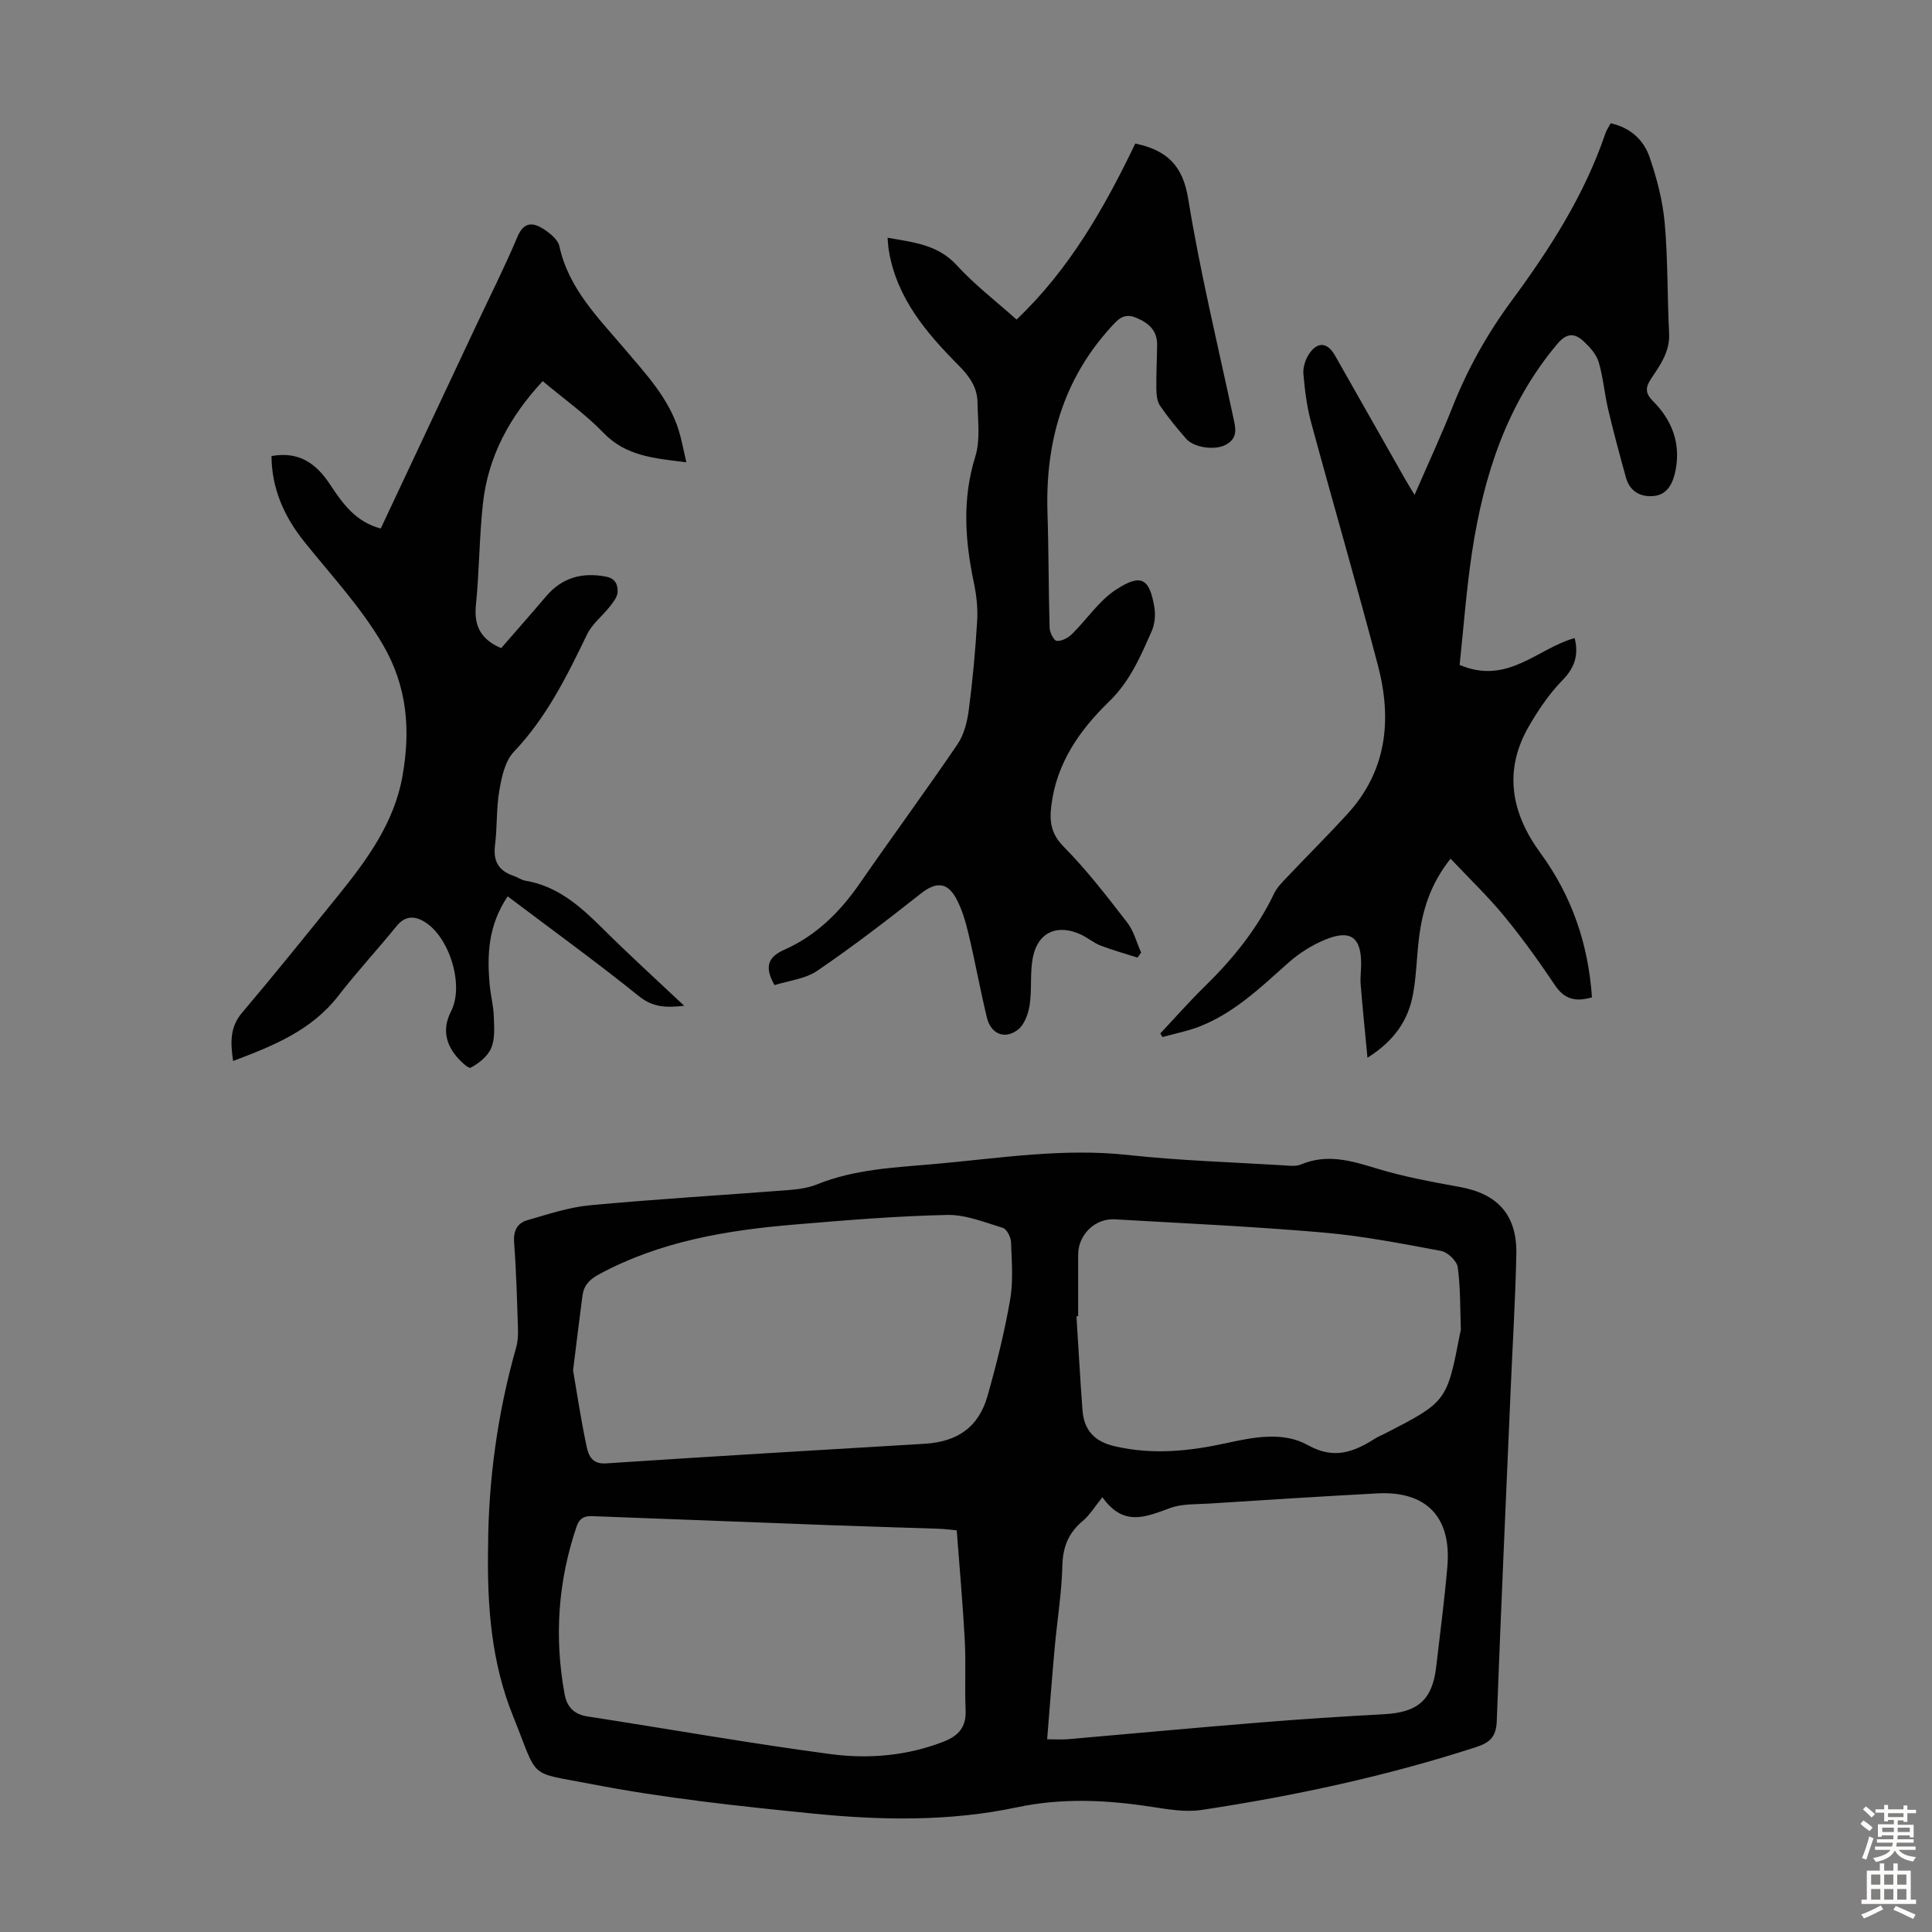
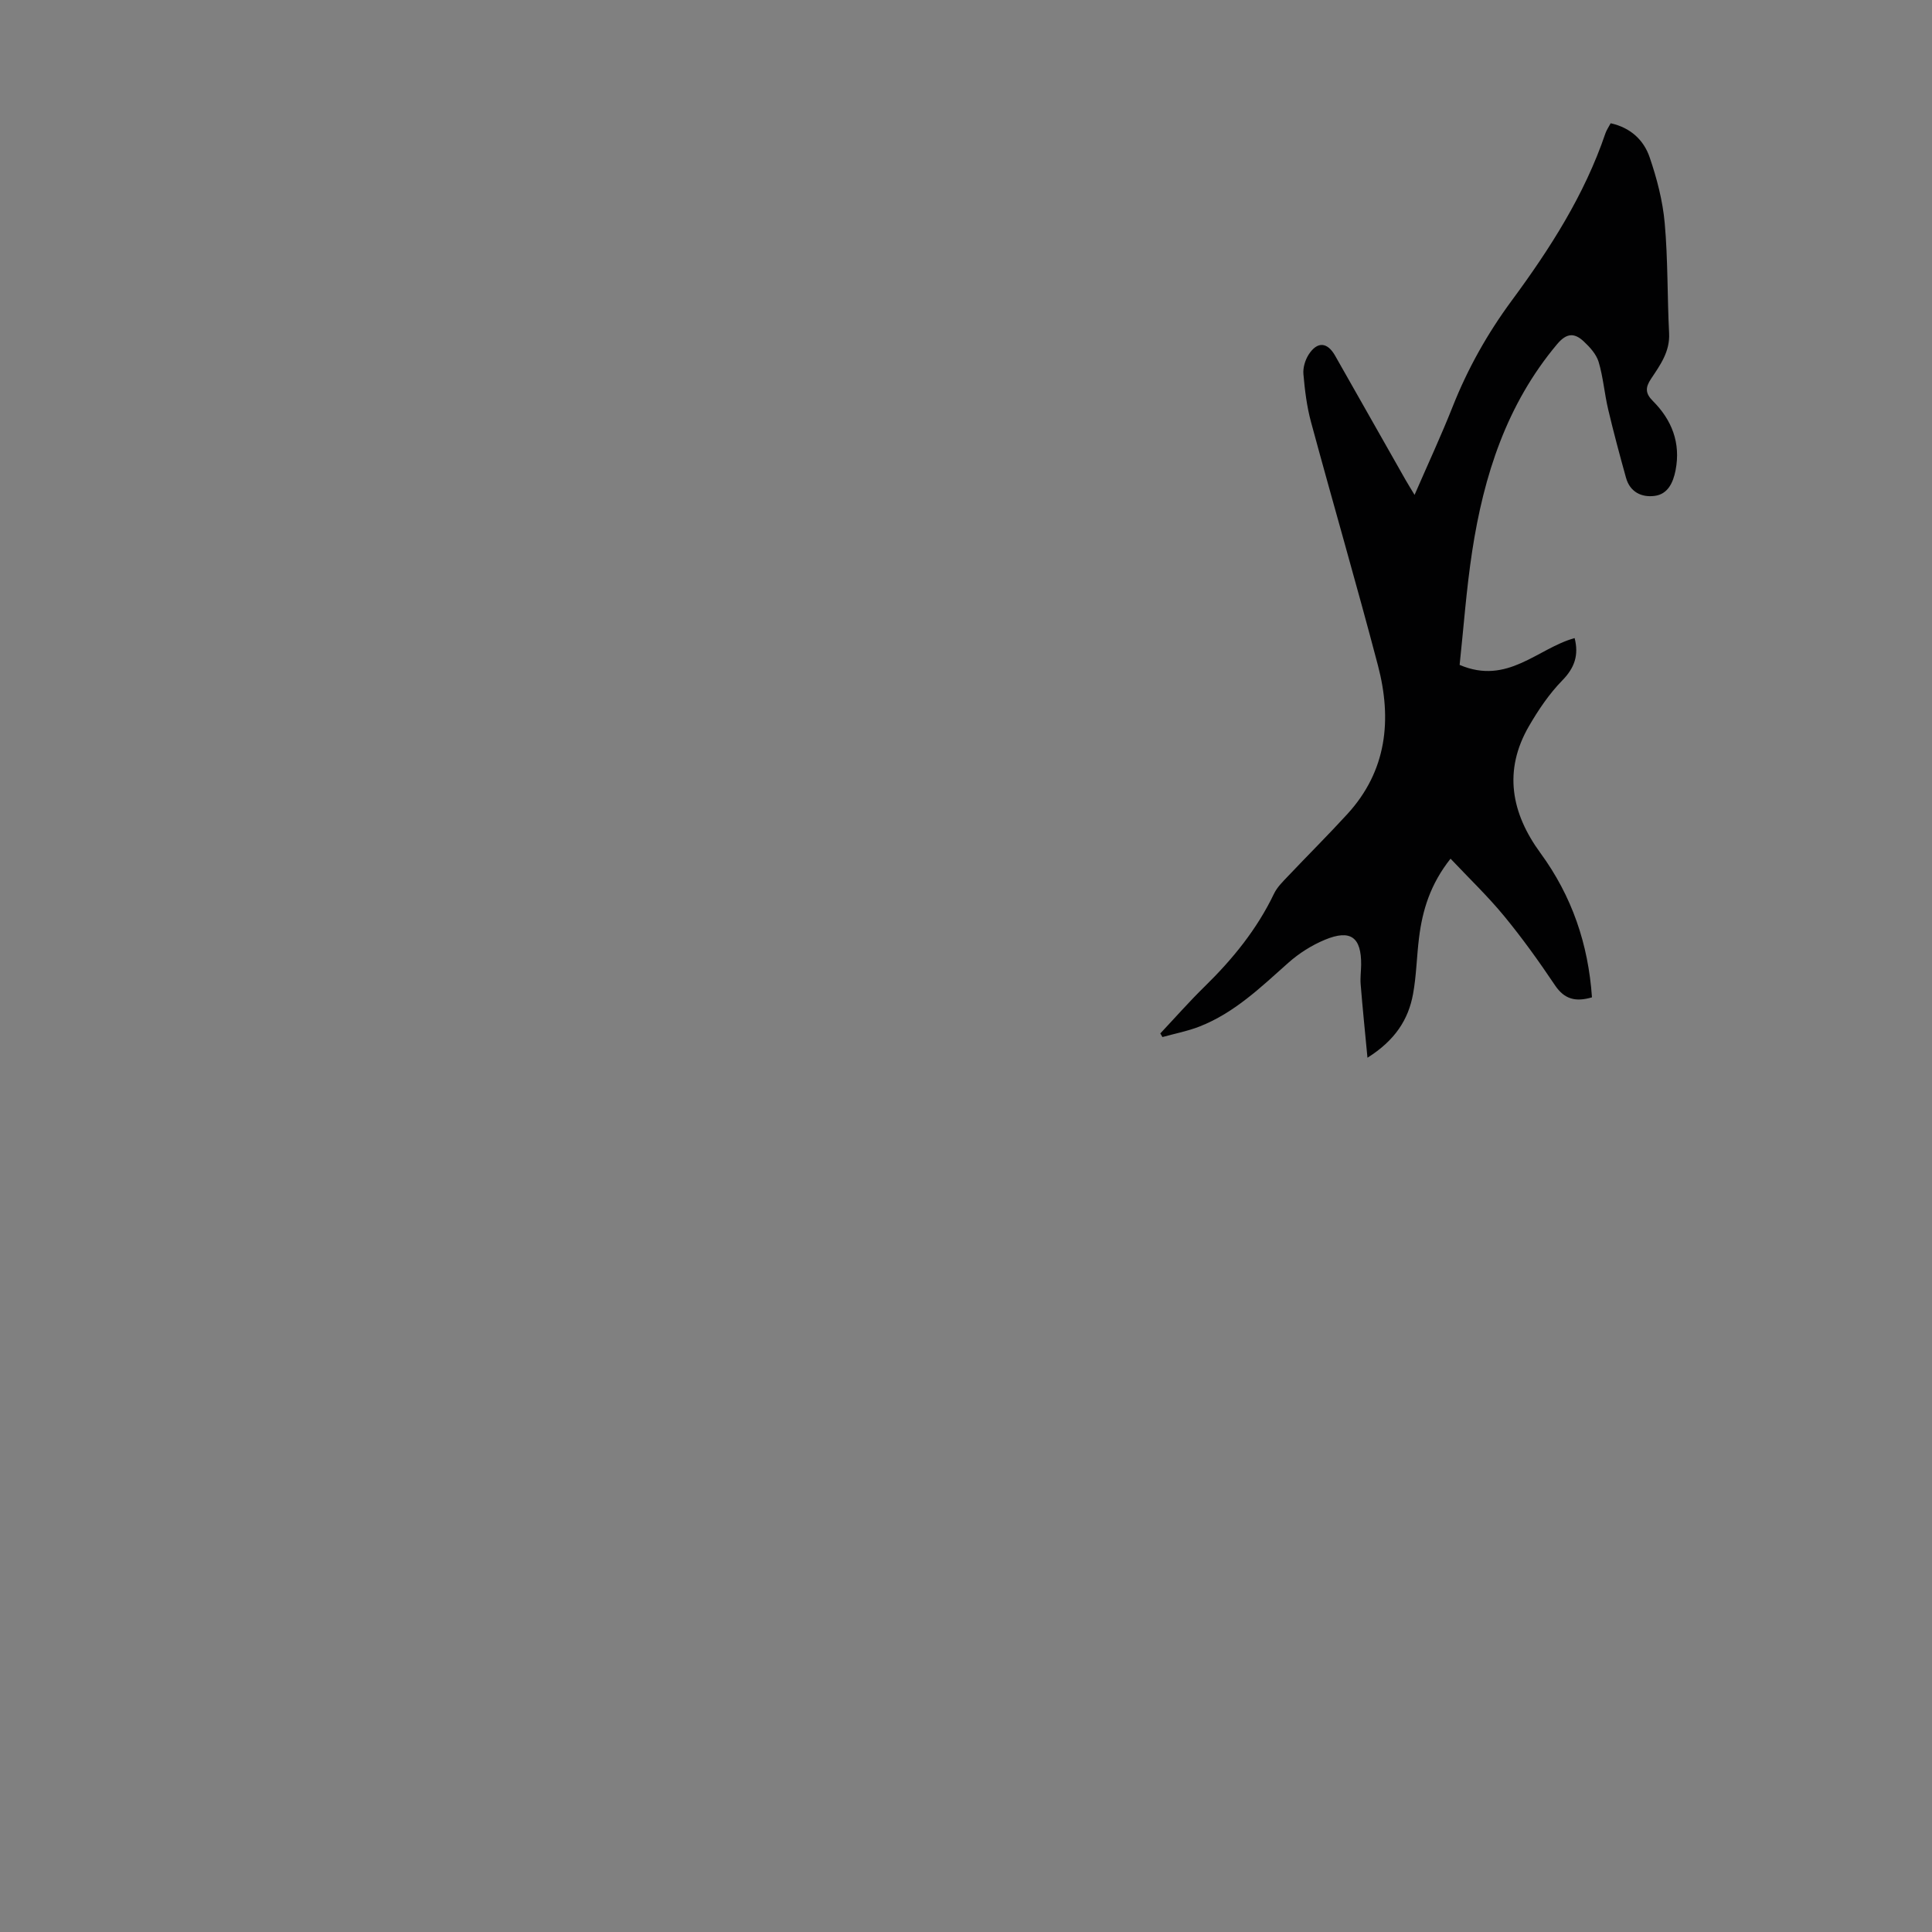
<svg xmlns="http://www.w3.org/2000/svg" enable-background="new 0 0 400 400" viewBox="0 0 400 400">
  <rect x="0" y="0" width="400" height="400" fill="#808080" stroke="none" />
  <g fill="#010102">
-     <path d="m101.06 319.86c.06-12.84 1.84-26.99 5.8-40.85.36-1.26.42-2.65.38-3.97-.2-5.93-.35-11.86-.8-17.77-.18-2.43.63-4.04 2.77-4.65 4.26-1.22 8.55-2.67 12.92-3.08 13.57-1.27 27.18-2.07 40.77-3.12 2.09-.16 4.29-.41 6.21-1.19 7.94-3.22 16.35-3.51 24.68-4.26 13.23-1.19 26.38-3.31 39.79-1.84 10.66 1.17 21.42 1.48 32.13 2.14 1.22.07 2.59.27 3.65-.18 5.36-2.26 10.34-.8 15.55.8 5.63 1.72 11.47 2.8 17.28 3.85 7.9 1.42 11.92 5.8 11.75 13.97-.2 9.39-.78 18.78-1.18 28.16-.98 22.81-2.02 45.61-2.87 68.42-.12 3.19-1.28 4.46-4.31 5.44-18.56 6.01-37.55 10.09-56.8 13-3.34.5-6.92-.12-10.32-.64-9.33-1.44-18.56-1.89-27.93.1-13.91 2.95-28.07 2.7-42.11 1.3-15.44-1.55-30.94-3.19-46.15-6.15-13.23-2.57-10.66-.69-16.03-14-4.39-10.84-5.45-22.32-5.18-35.48zm17.59-36.14c.8 4.66 1.63 10.27 2.81 15.8.39 1.81 1.11 3.66 4.01 3.46 21.97-1.46 43.95-2.75 65.93-4.06 6.83-.41 11.2-3.41 13.05-9.89 1.86-6.54 3.51-13.18 4.68-19.88.68-3.89.34-7.99.19-11.99-.04-1.04-.88-2.69-1.7-2.94-3.79-1.16-7.72-2.77-11.57-2.68-10.5.23-20.98 1.1-31.45 1.98-14.1 1.18-27.93 3.46-40.63 10.34-2.01 1.09-3.13 2.34-3.39 4.49-.62 4.76-1.21 9.51-1.93 15.37zm79.43 33.12c-1.6-.14-2.69-.3-3.79-.33-7.48-.26-14.96-.46-22.44-.74-16.08-.6-32.15-1.23-48.23-1.83-1.75-.07-3.42-.32-4.24 2.1-3.86 11.37-4.65 22.91-2.49 34.69.49 2.67 1.92 4.21 4.79 4.65 16.77 2.58 33.48 5.56 50.29 7.79 7.86 1.04 15.84.37 23.44-2.6 3.07-1.2 4.66-3.03 4.51-6.5-.21-4.8.08-9.62-.17-14.42-.41-7.57-1.09-15.11-1.67-22.81zm18.72 43.26c2.03 0 3.15.08 4.24-.01 13.25-1.15 26.5-2.39 39.76-3.46 8.57-.7 17.16-1.26 25.75-1.72 7.04-.38 10.02-2.97 10.81-9.89.79-6.89 1.71-13.76 2.3-20.66.89-10.3-4.37-15.72-14.56-15.17-11.61.63-23.21 1.37-34.81 2.11-2.67.17-5.51.02-7.95.9-4.93 1.76-9.65 4.08-14.1-2.22-1.62 2-2.62 3.7-4.05 4.9-2.96 2.47-4.14 5.37-4.24 9.28-.14 5.68-1.08 11.34-1.59 17.02-.56 6.18-1.03 12.38-1.56 18.92zm6.42-87.6c-.12.01-.24.01-.35.02.41 6.46.76 12.92 1.24 19.38.31 4.15 2.4 6.54 6.68 7.53 7.86 1.83 15.52 1.02 23.22-.67 5.62-1.24 11.68-2.4 16.75.43 5.47 3.06 9.53 1.43 13.95-1.36.66-.42 1.4-.7 2.09-1.06 12.76-6.58 12.76-6.58 15.51-20.83.04-.22.15-.44.14-.65-.15-4.31-.06-8.66-.64-12.92-.18-1.3-2.07-3.11-3.42-3.37-8.1-1.52-16.24-3.11-24.44-3.82-14.35-1.24-28.75-1.9-43.14-2.73-4.12-.24-7.58 3.21-7.59 7.29z" />
    <path d="m240.23 213.96c3.05-3.24 5.99-6.59 9.17-9.7 5.8-5.67 10.84-11.86 14.37-19.23.65-1.36 1.83-2.5 2.89-3.62 4.07-4.3 8.28-8.48 12.28-12.85 8.22-8.97 9.28-19.61 6.35-30.78-4.43-16.86-9.31-33.59-13.86-50.41-.87-3.21-1.28-6.57-1.57-9.9-.12-1.33.36-2.94 1.09-4.07 1.78-2.76 3.87-2.59 5.47.24 4.86 8.55 9.7 17.11 14.56 25.67.53.94 1.12 1.86 1.89 3.15 2.79-6.42 5.52-12.29 7.9-18.3 3.11-7.85 7.19-15.11 12.19-21.89 7.92-10.73 15.09-21.9 19.42-34.65.24-.7.69-1.34 1.09-2.1 4.11.9 6.85 3.47 8.07 7.04 1.5 4.39 2.71 9.01 3.12 13.62.68 7.56.52 15.2.91 22.8.2 3.81-1.84 6.59-3.74 9.45-1.17 1.76-1.24 2.97.37 4.58 3.94 3.94 5.81 8.7 4.71 14.35-.5 2.55-1.59 4.96-4.34 5.31-2.69.35-5.1-.79-5.92-3.75-1.31-4.71-2.58-9.43-3.7-14.18-.77-3.25-1.02-6.63-1.97-9.81-.48-1.59-1.82-3.07-3.09-4.25-1.89-1.76-3.51-1.81-5.51.58-10.45 12.45-15.18 27.2-17.58 42.86-1.21 7.9-1.78 15.91-2.6 23.54 9.94 4.26 16.15-3.45 23.81-5.55.89 3.49.02 6.13-2.55 8.76-2.7 2.76-4.94 6.08-6.89 9.44-5.37 9.24-3.68 18.05 2.36 26.3 6.52 8.91 9.91 18.85 10.67 29.88-3.36.98-5.69.43-7.65-2.49-3.3-4.92-6.76-9.75-10.52-14.32-3.37-4.1-7.23-7.79-11.11-11.9-4.19 5.29-5.81 10.65-6.52 16.34-.49 3.88-.54 7.82-1.24 11.66-.97 5.35-3.77 9.64-9.44 13.21-.53-5.56-1.02-10.38-1.41-15.2-.11-1.33.08-2.68.1-4.02.06-5.73-2.17-7.42-7.51-5.2-2.72 1.13-5.36 2.8-7.56 4.76-5.69 5.06-11.17 10.38-18.42 13.21-2.46.96-5.1 1.46-7.65 2.17-.15-.26-.3-.51-.44-.75z" />
-     <path d="m235.05 29.72c6.48 1.36 9.83 4.48 10.95 11.42 2.45 15.09 6.07 30 9.27 44.97.5 2.36 1.26 4.59-1.62 6.04-2.16 1.09-6.43.57-8.09-1.33-1.91-2.19-3.77-4.45-5.4-6.84-.62-.91-.73-2.29-.75-3.46-.04-3.02.12-6.04.16-9.06.04-3.01-1.69-4.57-4.33-5.67-2.6-1.09-3.82.38-5.32 2.03-9.89 10.91-13.51 23.9-13.05 38.35.26 7.94.21 15.88.44 23.82.03.97.89 2.65 1.47 2.7 1.02.08 2.35-.61 3.14-1.39 3.1-3.04 5.59-6.92 9.14-9.22 5.13-3.34 6.94-2.47 7.95 3.73.26 1.57.06 3.45-.58 4.9-2.29 5.18-4.49 10.35-8.76 14.49-6.09 5.91-10.9 12.7-12 21.55-.42 3.4-.08 5.89 2.6 8.6 4.77 4.82 8.94 10.27 13.11 15.65 1.36 1.76 1.94 4.13 2.88 6.22-.25.35-.49.69-.74 1.04-2.56-.82-5.17-1.53-7.68-2.5-1.44-.56-2.67-1.64-4.09-2.29-4.8-2.21-8.82-.5-9.88 4.64-.67 3.23-.19 6.68-.69 9.96-.28 1.81-1.06 4.04-2.4 5.09-2.72 2.13-5.61.94-6.44-2.43-1.4-5.74-2.43-11.58-3.81-17.33-.62-2.58-1.36-5.23-2.64-7.52-1.9-3.38-4.26-3.23-7.25-.87-6.99 5.52-14.06 10.96-21.42 15.97-2.52 1.72-5.97 2.06-8.86 2.98-2.11-3.7-1.43-5.79 1.99-7.31 6.62-2.92 11.55-7.82 15.65-13.74 6.68-9.66 13.64-19.11 20.24-28.82 1.36-2 2.02-4.68 2.34-7.14.8-6.09 1.36-12.23 1.73-18.37.16-2.64-.14-5.38-.69-7.97-1.83-8.73-2.43-17.29.3-26.06 1.08-3.48.52-7.51.46-11.29-.05-3.04-1.66-5.34-3.82-7.52-6.75-6.79-12.93-14.01-14.55-23.95-.12-.74-.15-1.5-.25-2.57 5.38.96 10.41 1.4 14.36 5.73 3.67 4.02 8.07 7.38 12.35 11.21 10.92-10.38 18.13-23.03 24.58-36.44z" />
-     <path d="m142.1 95.71c-6.63-.82-12.48-1.25-17.14-6.08-3.78-3.92-8.3-7.11-12.6-10.72-6.8 7.31-11.3 15.55-12.37 25.31-.77 6.99-.75 14.07-1.46 21.07-.43 4.28 1.01 7.1 5.23 8.9 3.01-3.46 6.17-7.04 9.26-10.68 3.29-3.87 7.35-5.05 12.32-4.15 2.13.38 2.58 1.73 2.53 3.22-.04 1.03-.92 2.11-1.62 3.01-1.53 1.96-3.67 3.59-4.71 5.76-4.18 8.67-8.4 17.21-15.17 24.32-1.81 1.9-2.5 5.17-2.98 7.94-.65 3.72-.43 7.59-.9 11.36-.42 3.28.71 5.31 3.81 6.35.84.28 1.61.87 2.47 1.02 6.79 1.13 11.52 5.44 16.17 10.06 5.29 5.26 10.82 10.28 16.71 15.83-3.81.44-6.49.33-9.39-2-8.78-7.07-17.92-13.68-27.15-20.65-4.07 6.05-4.3 12.19-3.71 18.47.2 2.11.76 4.2.83 6.31.08 2.21.29 4.64-.51 6.58-.71 1.72-2.56 3.22-4.27 4.11-.51.27-2.5-1.67-3.4-2.9-1.97-2.72-2.29-5.6-.65-8.8 2.78-5.44-.42-15.62-5.71-18.62-2.08-1.18-3.91-1.04-5.59 1.02-3.95 4.86-8.22 9.47-12.05 14.42-5.58 7.2-13.47 10.35-21.79 13.5-.54-3.79-.71-6.96 1.85-9.99 6.78-8 13.35-16.18 19.95-24.33 5.94-7.34 11.51-14.98 13.24-24.51 1.72-9.53 1.1-18.64-4.08-27.46-4.59-7.82-10.69-14.3-16.25-21.26-4.15-5.19-6.71-10.94-6.76-17.7 5.7-1.04 9.29 1.57 12.13 5.9 2.59 3.93 5.34 7.77 10.49 9.1 6.56-13.96 13.12-27.9 19.67-41.84 2.9-6.17 5.98-12.26 8.62-18.53 1.24-2.96 3-3.11 5.17-1.78 1.43.88 3.21 2.26 3.52 3.7 1.92 8.79 8.03 14.79 13.5 21.25 4.4 5.2 9.14 10.2 11.23 16.92.59 1.95.96 4.03 1.56 6.57z" />
  </g>
-   <path d="m385.2 377.6.6-.7c.6.4 1.3.9 1.9 1.5l-.6.7c-.8-.5-1.4-1-1.9-1.5zm.3 7.1c.6-1.4 1.1-2.9 1.5-4.5.3.1.6.3.9.4-.5 1.4-1 2.9-1.5 4.4zm.2-10.1.6-.6c.7.5 1.3 1.1 1.9 1.6l-.7.7c-.6-.6-1.2-1.2-1.8-1.7zm8.4-.8h.8v.9h1.8v.7h-1.8v1.8h-.8v-.3h-1.2v.9h3.3v2.6h-.8v-.4h-2.5c0 .3 0 .6-.1.8h3.4v.7h-3.5c0 .3-.1.6-.1.8h4v.7h-3.5c.7.9 1.9 1.3 3.6 1.5-.2.2-.4.5-.6.9-1.9-.3-3.2-1.1-3.8-2.3-.5 1.1-1.8 2-3.9 2.4-.2-.3-.4-.5-.6-.8 1.9-.4 3.1-.9 3.6-1.7h-3.2v-.7h3.5c.1-.2.1-.5.2-.8h-3.3v-.7h3.4c0-.2 0-.5 0-.8h-2.4v.3h-.8v-2.6h3.3v-.9h-1.2v.3h-.8v-1.8h-1.8v-.7h1.8v-.9h.8v.9h3.2zm-4.4 5.5h2.4c0-.3 0-.6 0-.9h-2.4zm1.2-3.1h3.2v-.8h-3.2zm4.4 2.2h-2.4v.9h2.5v-.9z" fill="#fcfbfa" />
-   <path d="m389.2 385.8h.9v1.5h1.9v-1.5h.9v1.5h2.7v6h1.1v.9h-11.3v-.9h1.1v-6h2.7zm.2 8.7.5.8c-1.2.6-2.5 1.3-4 1.9-.2-.3-.3-.6-.6-.8 1.6-.6 3-1.3 4.1-1.9zm-2-4.3h1.9v-2.1h-1.9zm0 3.1h1.9v-2.2h-1.9zm2.7-3.1h1.9v-2.1h-1.9zm0 3.1h1.9v-2.2h-1.9zm2.4 1.3c1.4.6 2.7 1.2 4.1 1.8l-.5.9c-1.5-.7-2.8-1.4-4.1-1.9zm2.2-6.5h-1.9v2.1h1.9zm-1.9 5.2h1.9v-2.2h-1.9z" fill="#fcfbfa" />
</svg>